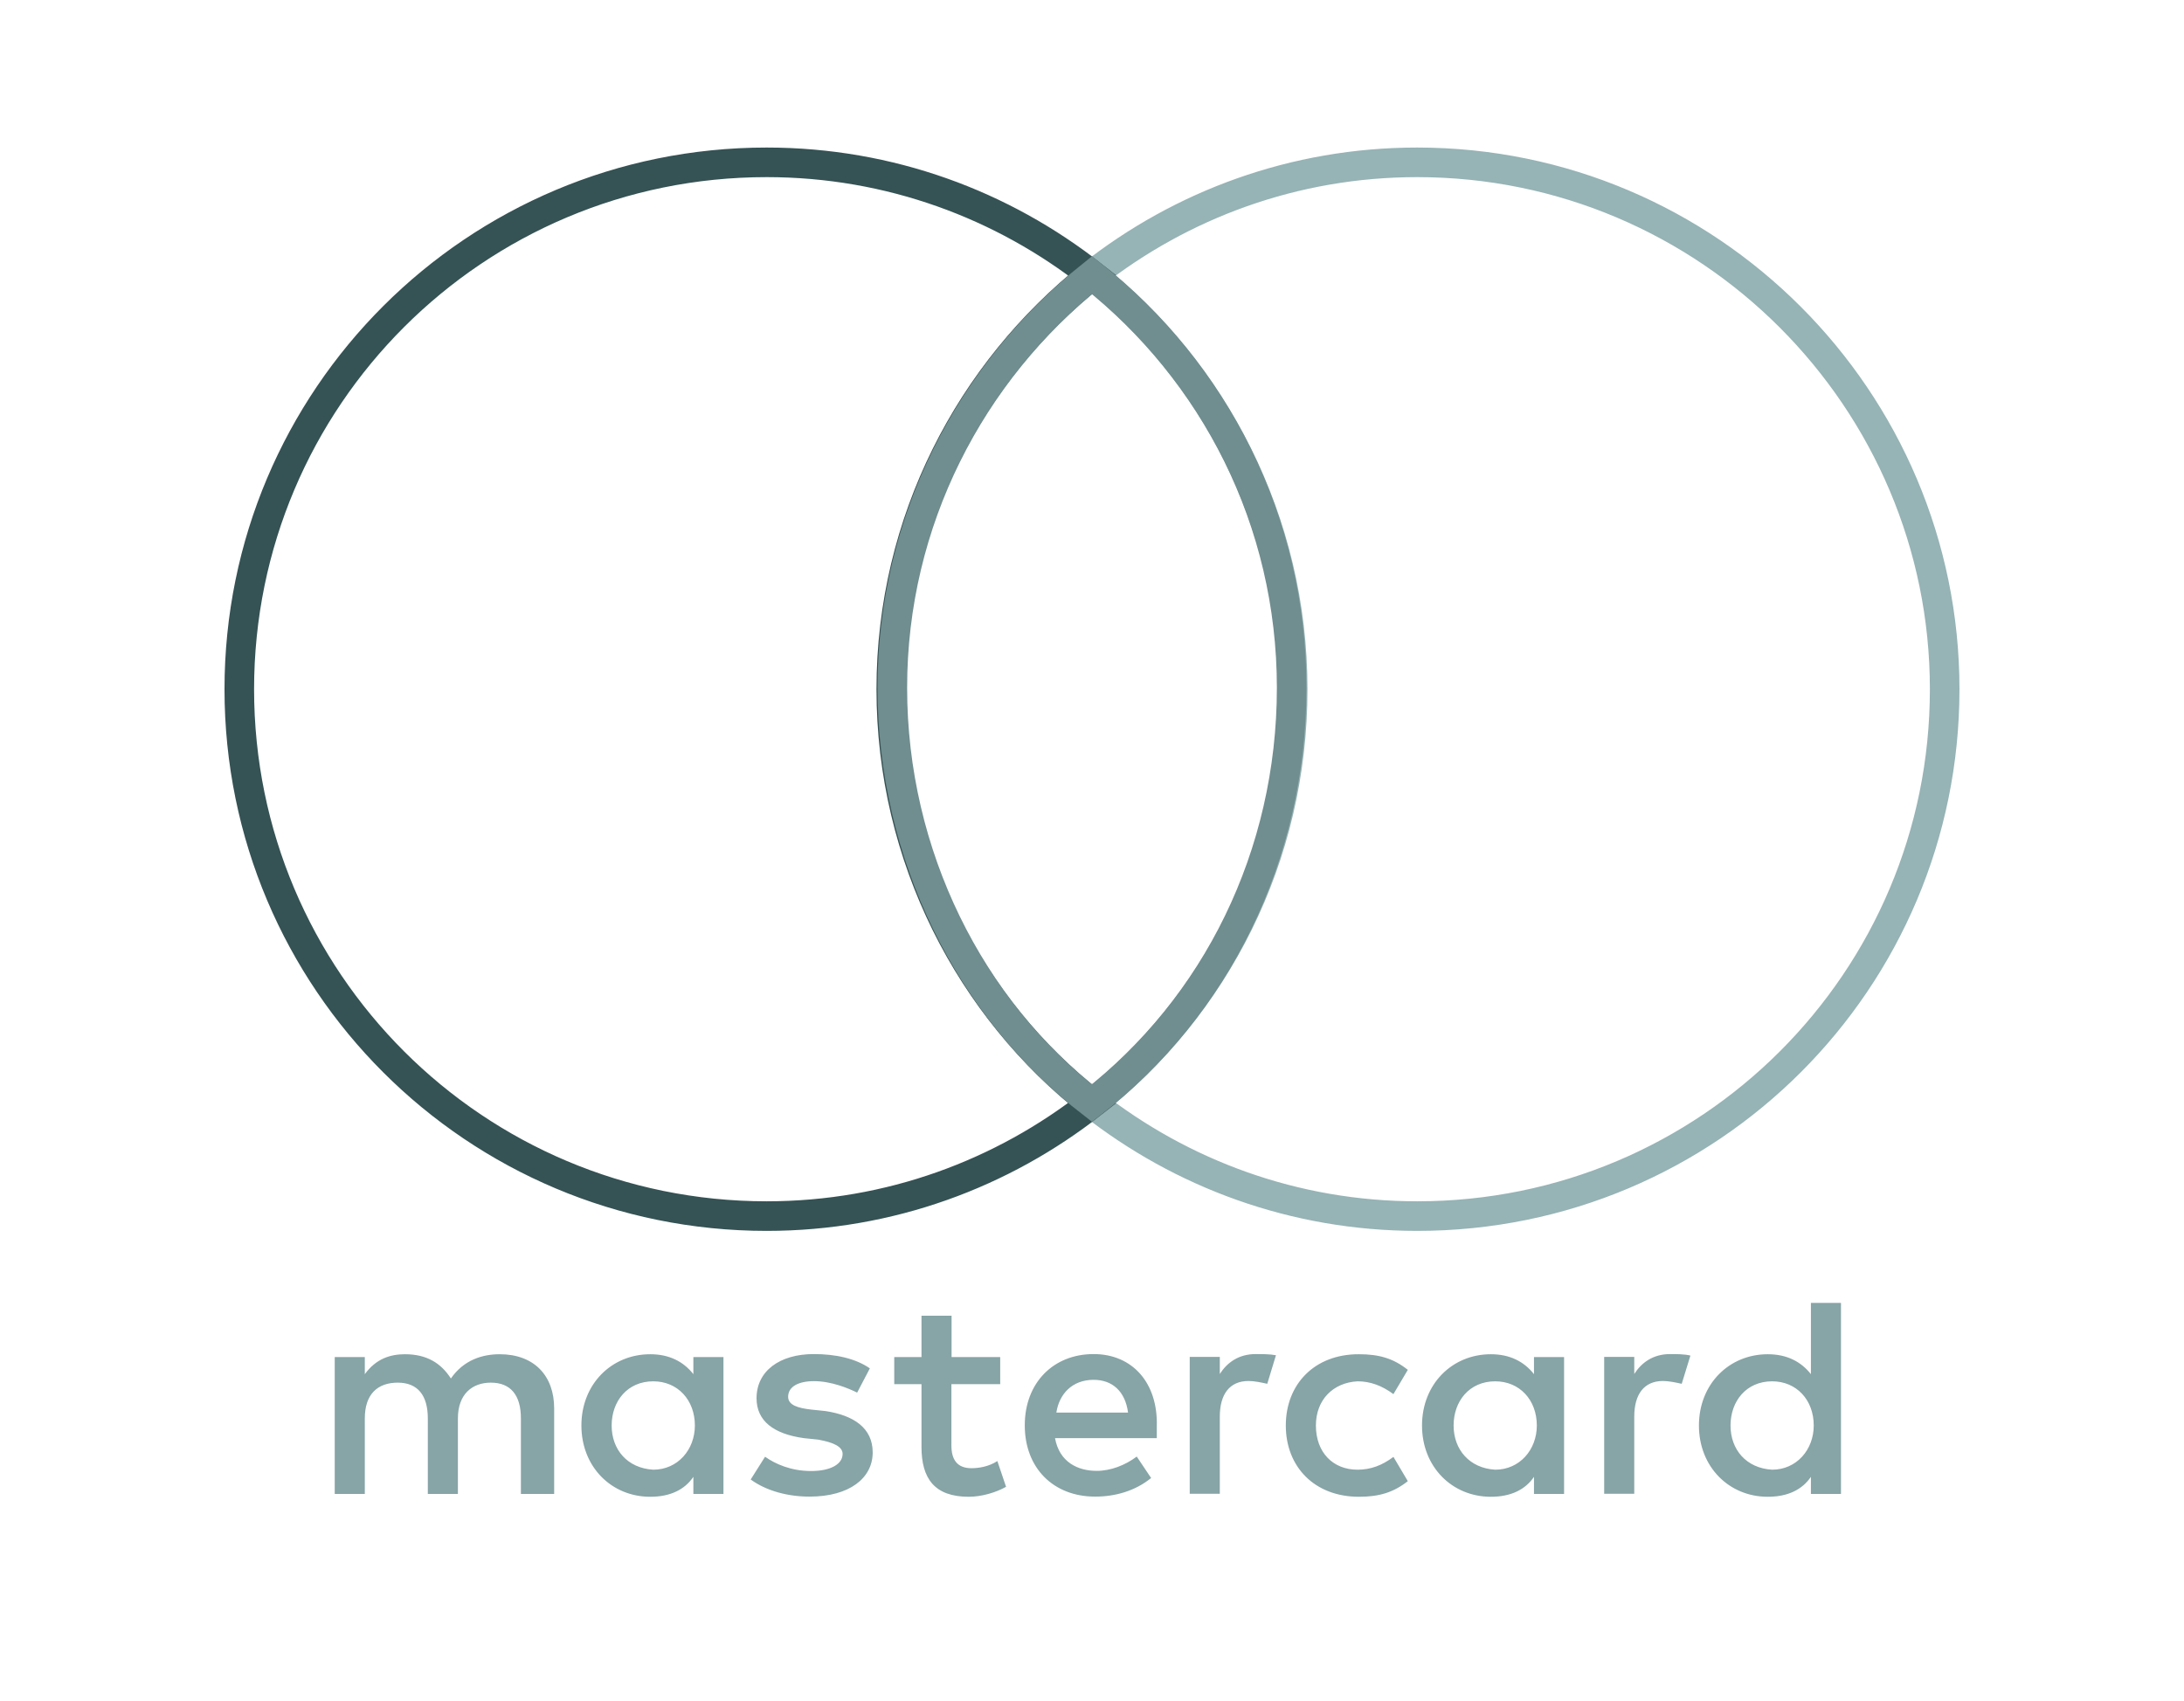
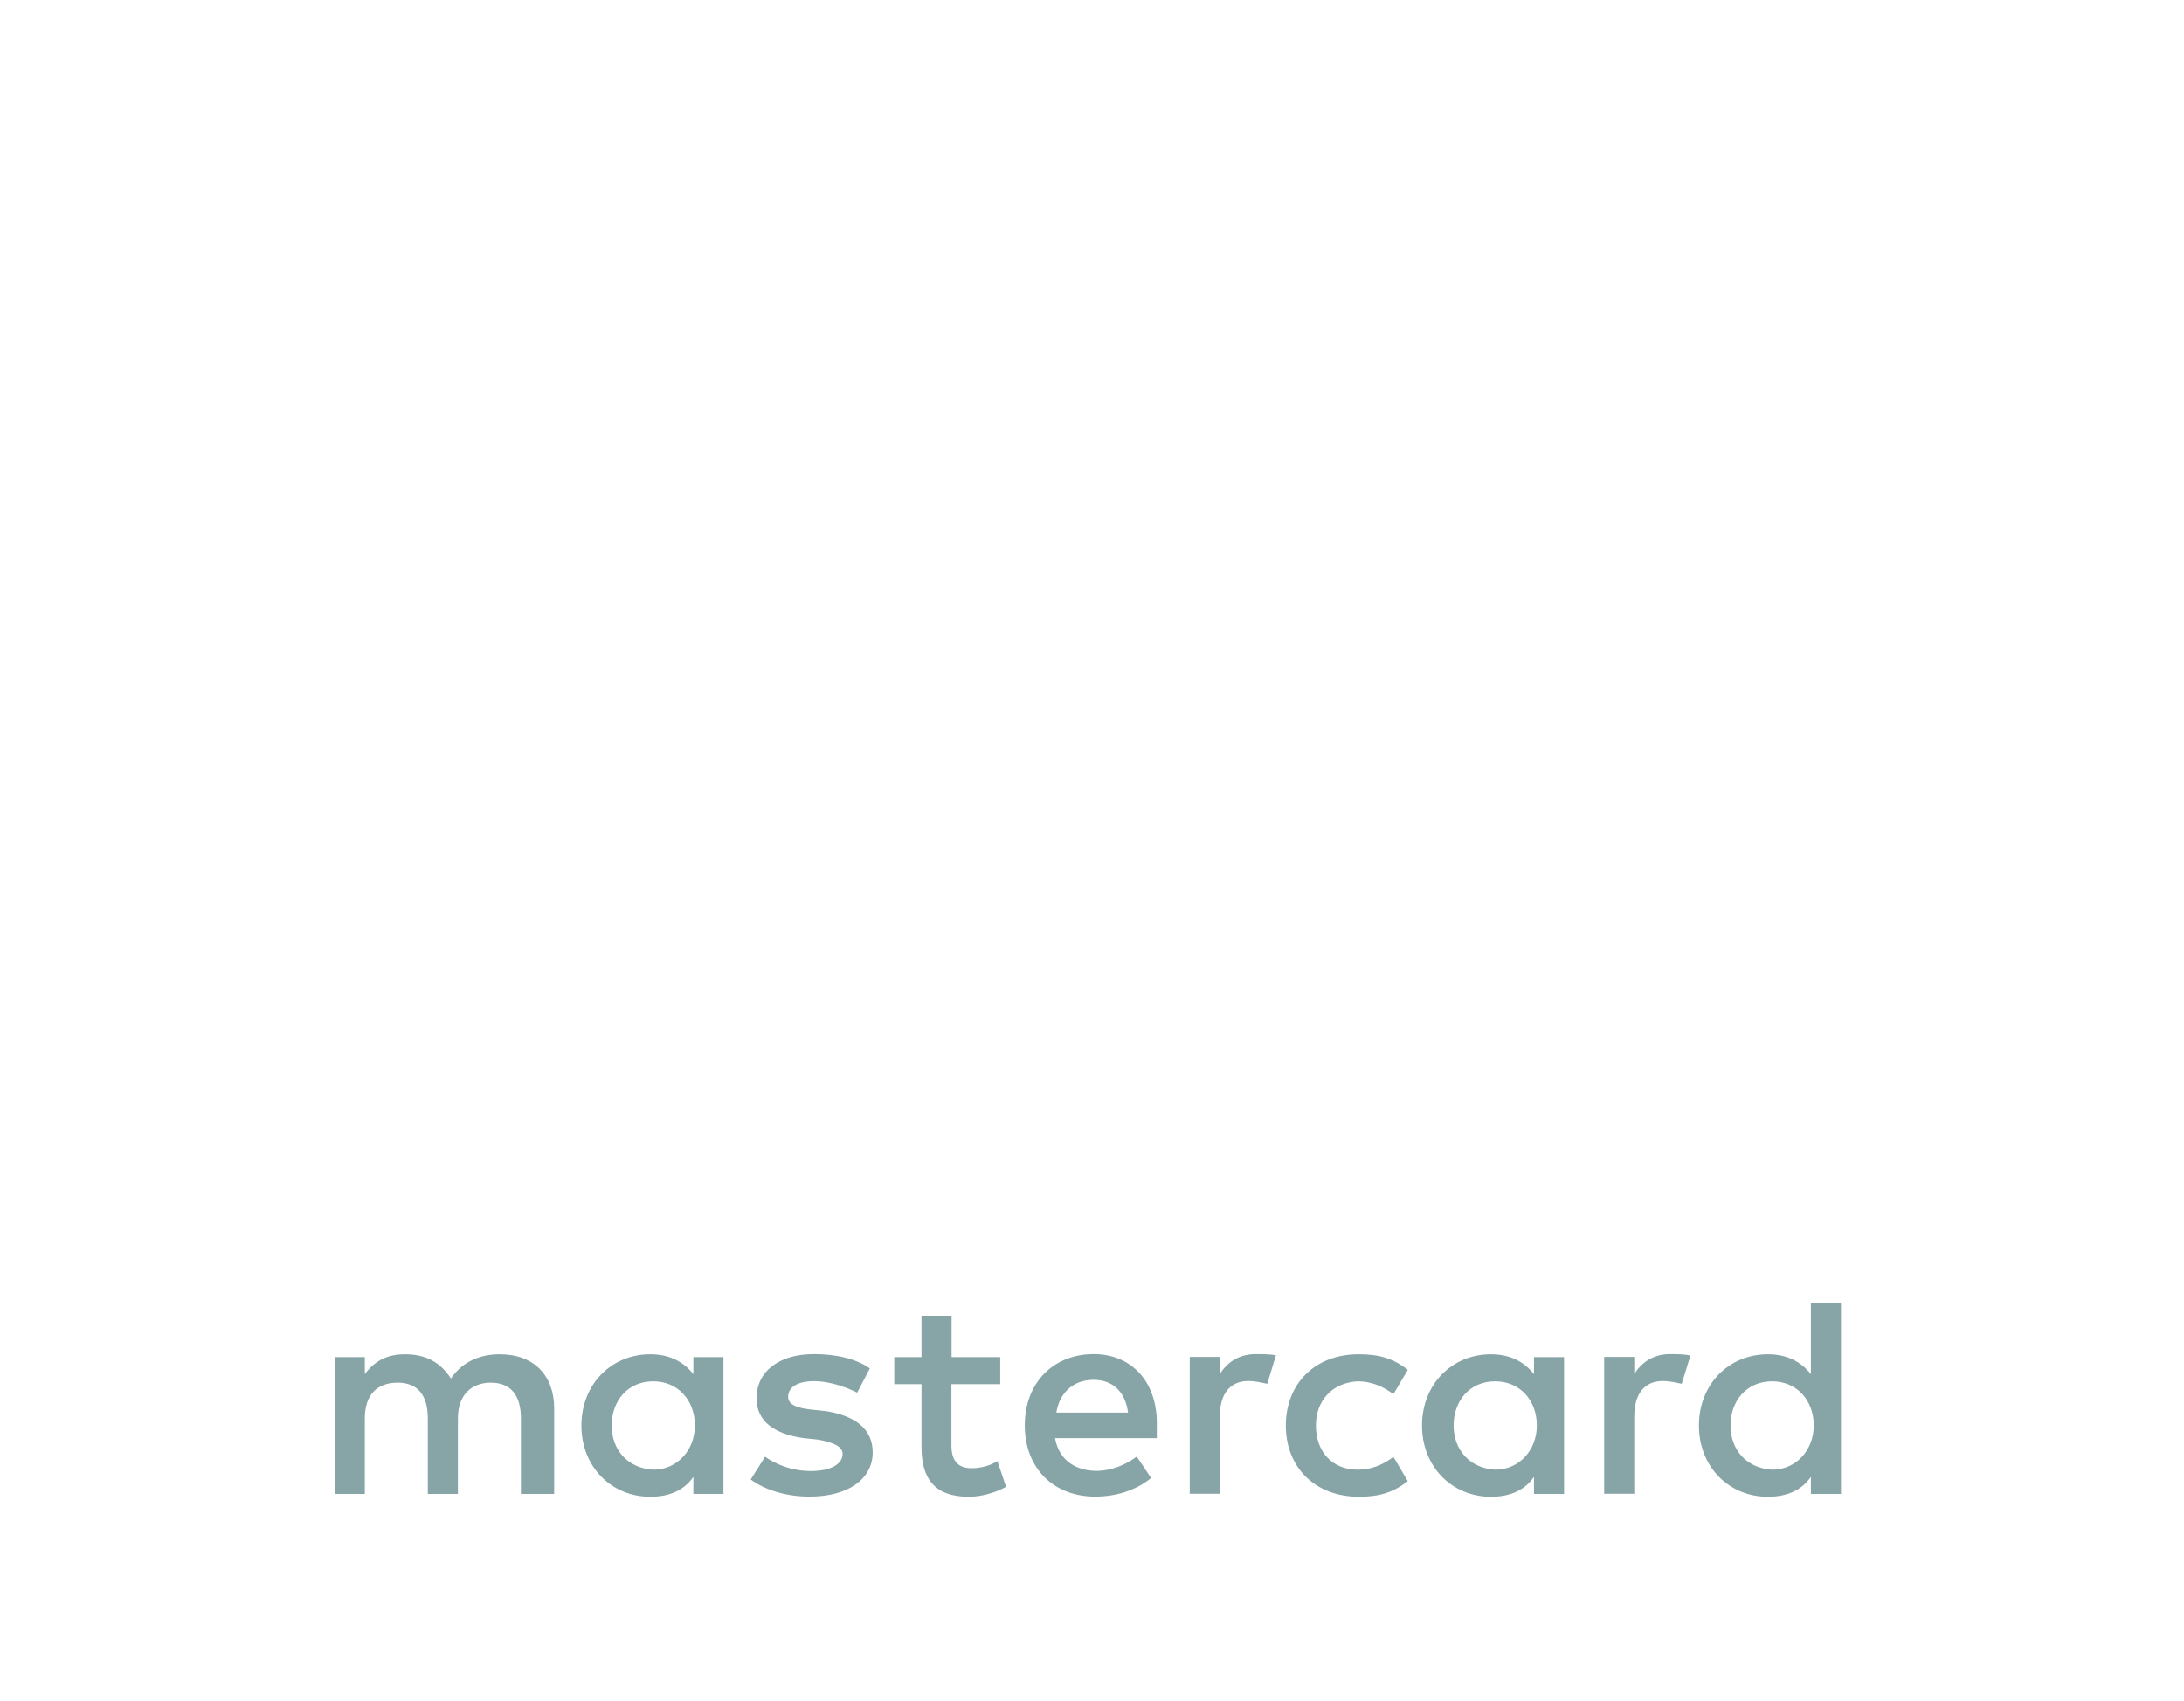
<svg xmlns="http://www.w3.org/2000/svg" width="443" height="345" viewBox="0 0 443 345" fill="none">
  <path d="M112.406 303.013V285.66C112.406 279.022 108.338 274.676 101.355 274.676C97.864 274.676 94.067 275.821 91.457 279.595C89.423 276.428 86.508 274.676 82.135 274.676C79.219 274.676 76.304 275.552 73.999 278.719V275.248H67.897V303.013H73.999V287.682C73.999 282.762 76.609 280.437 80.677 280.437C84.745 280.437 86.779 283.032 86.779 287.682V303.013H92.881V287.682C92.881 282.762 95.796 280.437 99.558 280.437C103.626 280.437 105.66 283.032 105.66 287.682V303.013H112.406ZM202.915 275.248H193.016V266.858H186.915V275.248H181.389V280.741H186.915V293.478C186.915 299.846 189.525 303.586 196.508 303.586C199.118 303.586 202.033 302.71 204.067 301.564L202.304 296.342C200.542 297.487 198.508 297.791 197.05 297.791C194.135 297.791 192.982 296.038 192.982 293.174V280.741H202.881V275.248H202.915ZM254.711 274.642C251.22 274.642 248.881 276.394 247.423 278.685V275.215H241.322V302.98H247.423V287.345C247.423 282.729 249.457 280.101 253.254 280.101C254.406 280.101 255.864 280.404 257.05 280.673L258.813 274.878C257.593 274.642 255.864 274.642 254.711 274.642ZM176.44 277.54C173.525 275.518 169.457 274.642 165.084 274.642C158.101 274.642 153.457 278.112 153.457 283.605C153.457 288.221 156.948 290.849 163.05 291.692L165.965 291.995C169.152 292.568 170.915 293.444 170.915 294.893C170.915 296.915 168.576 298.363 164.508 298.363C160.44 298.363 157.22 296.915 155.186 295.466L152.27 300.082C155.457 302.407 159.83 303.553 164.203 303.553C172.338 303.553 177.016 299.779 177.016 294.59C177.016 289.67 173.22 287.075 167.423 286.199L164.508 285.896C161.898 285.593 159.864 285.02 159.864 283.302C159.864 281.28 161.898 280.134 165.118 280.134C168.61 280.134 172.101 281.583 173.864 282.459L176.44 277.54ZM338.779 274.642C335.288 274.642 332.949 276.394 331.491 278.685V275.215H325.389V302.98H331.491V287.345C331.491 282.729 333.525 280.101 337.322 280.101C338.474 280.101 339.932 280.404 341.118 280.673L342.881 274.945C341.695 274.642 339.966 274.642 338.779 274.642ZM260.813 289.131C260.813 297.521 266.644 303.586 275.661 303.586C279.728 303.586 282.644 302.71 285.559 300.419L282.644 295.499C280.305 297.251 278 298.094 275.355 298.094C270.406 298.094 266.915 294.623 266.915 289.131C266.915 283.908 270.406 280.437 275.355 280.168C277.966 280.168 280.305 281.044 282.644 282.762L285.559 277.843C282.644 275.518 279.728 274.676 275.661 274.676C266.644 274.642 260.813 280.741 260.813 289.131ZM317.254 289.131V275.248H311.152V278.719C309.118 276.124 306.203 274.676 302.406 274.676C294.542 274.676 288.44 280.741 288.44 289.131C288.44 297.521 294.542 303.586 302.406 303.586C306.474 303.586 309.389 302.137 311.152 299.543V303.013H317.254V289.131ZM294.847 289.131C294.847 284.211 298.033 280.168 303.288 280.168C308.237 280.168 311.728 283.942 311.728 289.131C311.728 294.05 308.237 298.094 303.288 298.094C298.067 297.791 294.847 294.017 294.847 289.131ZM221.83 274.642C213.694 274.642 207.864 280.437 207.864 289.097C207.864 297.791 213.694 303.553 222.135 303.553C226.203 303.553 230.271 302.407 233.491 299.779L230.576 295.432C228.237 297.184 225.321 298.33 222.44 298.33C218.643 298.33 214.881 296.578 213.999 291.692H234.644C234.644 290.816 234.644 290.243 234.644 289.367C234.915 280.437 229.66 274.642 221.83 274.642ZM221.83 279.865C225.627 279.865 228.237 282.19 228.813 286.503H214.271C214.847 282.762 217.457 279.865 221.83 279.865ZM373.423 289.131V264.264H367.322V278.719C365.288 276.124 362.373 274.676 358.576 274.676C350.712 274.676 344.61 280.741 344.61 289.131C344.61 297.521 350.712 303.586 358.576 303.586C362.644 303.586 365.559 302.137 367.322 299.543V303.013H373.423V289.131ZM351.017 289.131C351.017 284.211 354.203 280.168 359.457 280.168C364.406 280.168 367.898 283.942 367.898 289.131C367.898 294.05 364.406 298.094 359.457 298.094C354.203 297.791 351.017 294.017 351.017 289.131ZM146.745 289.131V275.248H140.643V278.719C138.609 276.124 135.694 274.676 131.898 274.676C124.033 274.676 117.931 280.741 117.931 289.131C117.931 297.521 124.033 303.586 131.898 303.586C135.965 303.586 138.881 302.137 140.643 299.543V303.013H146.745V289.131ZM124.067 289.131C124.067 284.211 127.253 280.168 132.508 280.168C137.457 280.168 140.948 283.942 140.948 289.131C140.948 294.05 137.457 298.094 132.508 298.094C127.253 297.791 124.067 294.017 124.067 289.131Z" fill="#87A4A6" />
-   <path d="M394.456 139.792C394.456 198.862 346.612 246.657 287.482 246.657C262.522 246.657 239.639 238.046 221.498 223.797C246.459 204.188 262.21 173.926 262.21 139.792C262.21 105.657 246.147 75.361 221.498 55.786C239.604 41.537 262.487 32.926 287.448 32.926C346.612 32.926 394.456 81.033 394.456 139.792Z" stroke="#96B3B5" stroke-width="6" />
-   <path d="M180.784 139.792C180.784 105.657 196.847 75.361 221.496 55.786C203.356 41.537 180.472 32.926 155.512 32.926C96.382 32.926 48.538 80.721 48.538 139.792C48.538 198.862 96.382 246.657 155.512 246.657C180.472 246.657 203.356 238.046 221.496 223.797C196.813 204.499 180.784 173.926 180.784 139.792Z" stroke="#355254" stroke-width="6" />
-   <path d="M262 139.5C262 173.434 246.661 204.228 221.495 223.74C196.798 204.67 181 173.414 181 139.5C181 105.654 196.935 75.455 221.511 55.799C246.243 75.319 262 105.637 262 139.5Z" stroke="#708D8F" stroke-width="6" />
</svg>